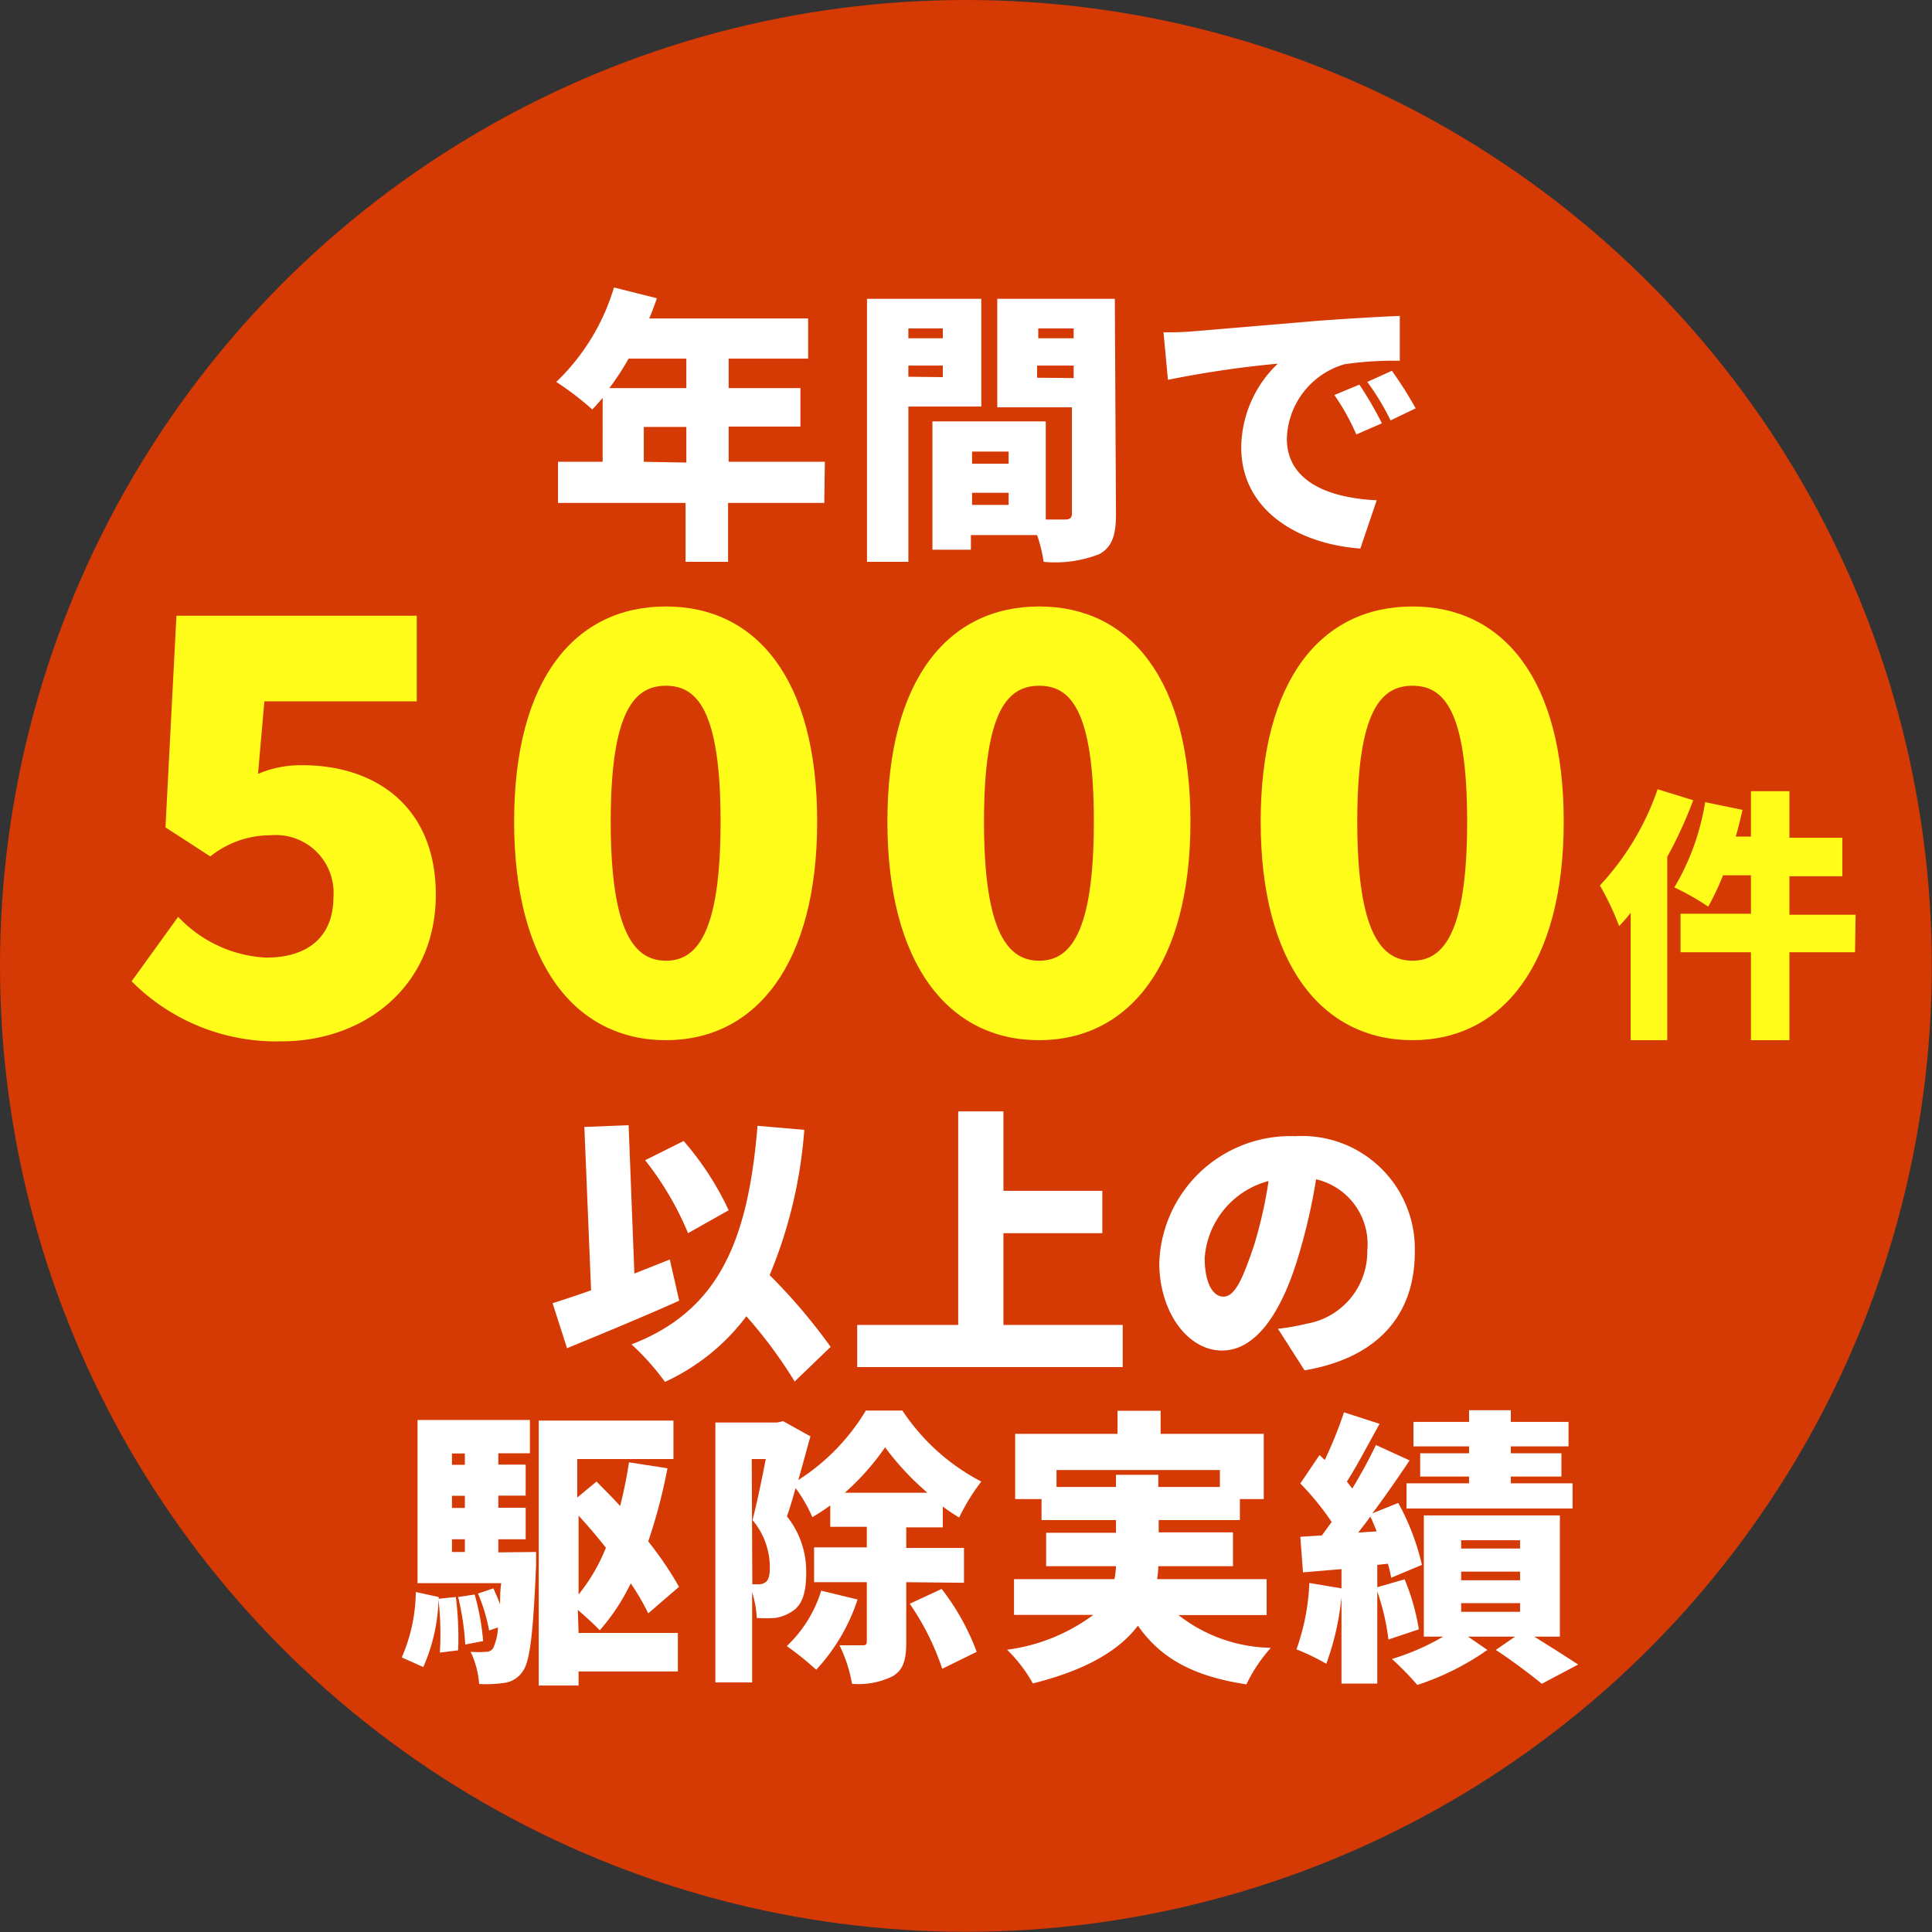
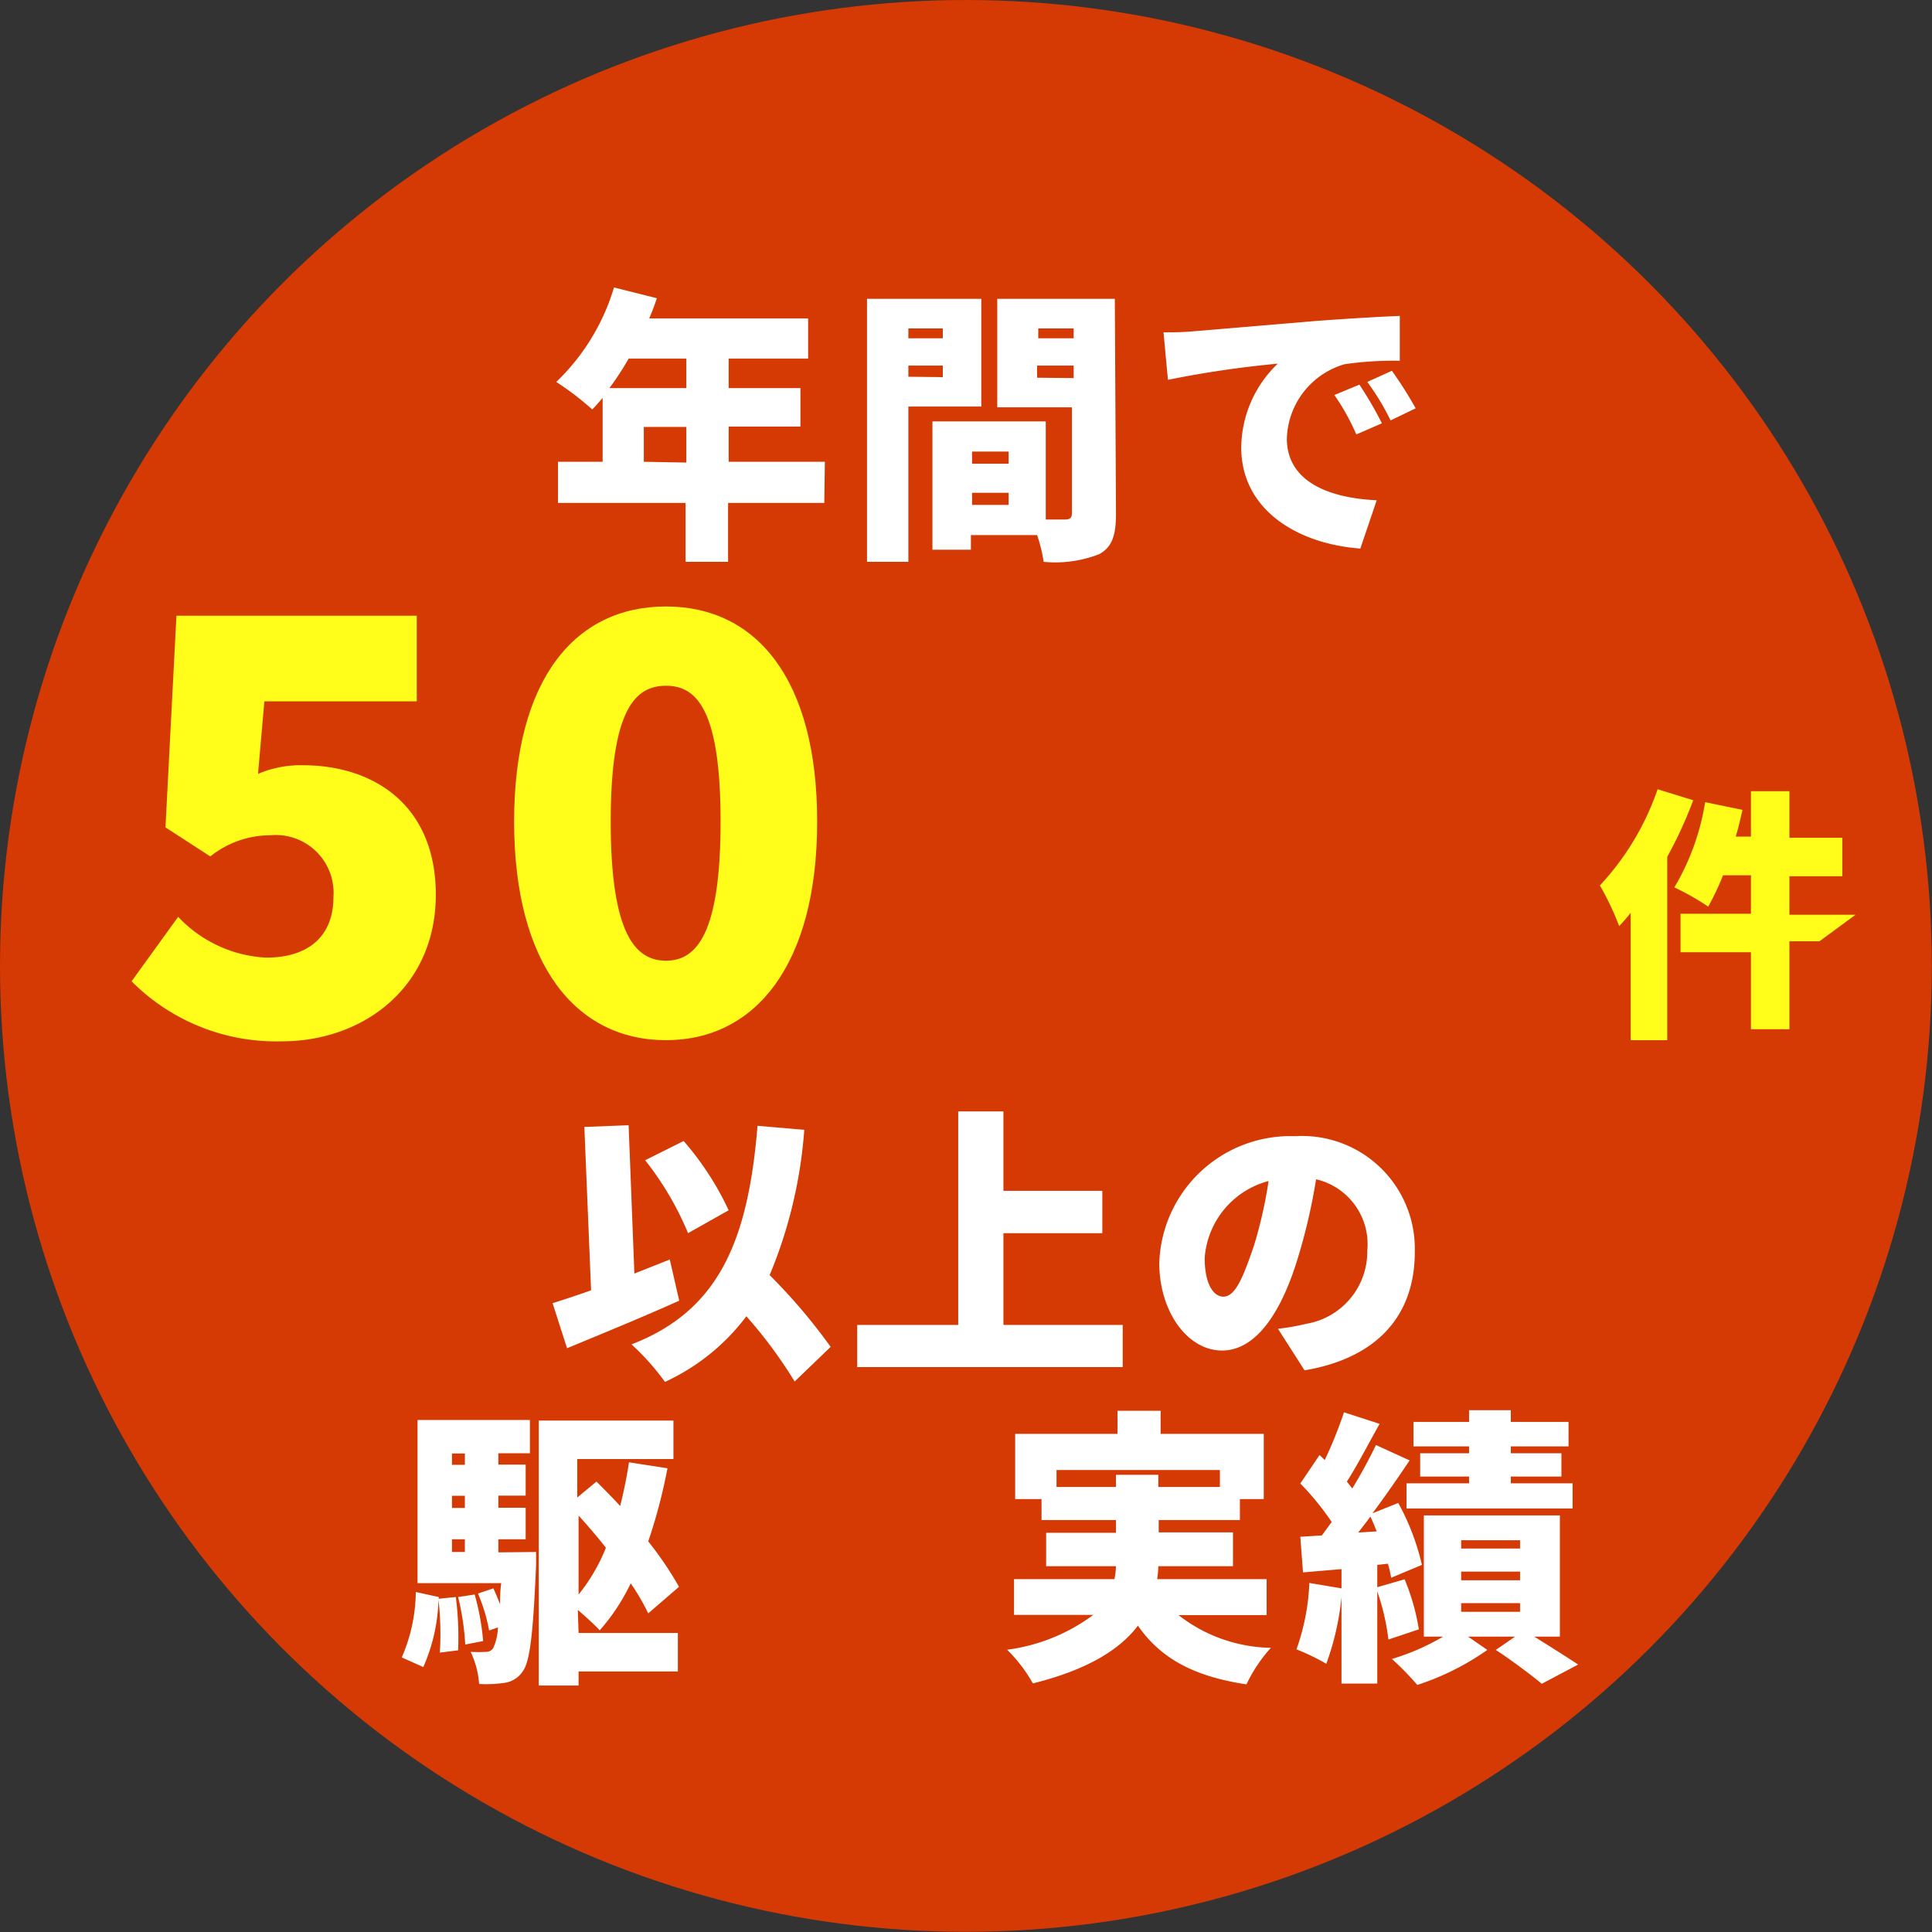
<svg xmlns="http://www.w3.org/2000/svg" viewBox="0 0 100.41 100.41">
  <rect x="0" y="0" width="100.41" height="100.41" fill="#333333" stroke="none" />
  <defs>
    <style>.cls-1{fill:#d53904;}.cls-2{fill:#fff;}.cls-3{fill:#fffd19;}</style>
  </defs>
  <g id="レイヤー_2" data-name="レイヤー 2">
    <g id="レイヤー_2-2" data-name="レイヤー 2">
      <circle class="cls-1" cx="50.2" cy="50.2" r="50.2" />
      <path class="cls-2" d="M42.84,26.14h-5V29.2H35.63V26.14H29V24h2.32V20.68c-.18.21-.36.42-.54.6a15.11,15.11,0,0,0-1.87-1.43,11.25,11.25,0,0,0,3-4.91l2.23.56c-.12.35-.25.71-.4,1.05H42v2.09H37.87v1.53H41.6v2H37.87V24h5Zm-10.17-7.5a14,14,0,0,1-1,1.53h4V18.64Zm3,5.4V22.19H33.46V24Z" />
      <path class="cls-2" d="M47.21,21.13V29.2H45.06V15.53H51v5.6Zm0-4.06v.51H49v-.51ZM49,19.6V19H47.21v.58Zm9,7.12c0,1.11-.21,1.72-.87,2.08a6.3,6.3,0,0,1-2.89.4,7.72,7.72,0,0,0-.34-1.39H50.46v.76h-2V21.9h5.89V27h1c.27,0,.36-.09.36-.34V21.17H51.83V15.53h6.11Zm-7.48-3.25v.63h1.9v-.63Zm1.9,2.77v-.63h-1.9v.63Zm1.54-9.17v.51h1.84v-.51Zm1.84,2.58V19H53.9v.63Z" />
      <path class="cls-2" d="M62,17.22l6.4-.54c1.5-.11,3.26-.22,4.35-.26l0,2.33a17.56,17.56,0,0,0-2.87.18,4.15,4.15,0,0,0-3,3.89C66.9,25,69,25.88,71.55,26l-.85,2.51c-3.34-.25-6.19-2.06-6.19-5.25a6.09,6.09,0,0,1,1.9-4.36,54.14,54.14,0,0,0-5.71.84l-.23-2.47C61.07,17.28,61.73,17.25,62,17.22ZM71.82,22l-1.33.58a11.67,11.67,0,0,0-1.14-2.05l1.3-.54A19,19,0,0,1,71.82,22Zm1.76-.78-1.31.63a12.5,12.5,0,0,0-1.21-2l1.28-.58A21,21,0,0,1,73.58,21.23Z" />
      <path class="cls-3" d="M6.84,51l2.42-3.35a6.74,6.74,0,0,0,4.57,2.12c2.16,0,3.5-1.07,3.5-3.16a3,3,0,0,0-3.26-3.2,5,5,0,0,0-3.14,1.1L8.6,43l.57-11H21.66v4.45H13.74l-.33,3.77a5.66,5.66,0,0,1,2.31-.45c3.76,0,6.93,2.12,6.93,6.73,0,4.81-3.77,7.62-8,7.62A10.6,10.6,0,0,1,6.84,51Z" />
      <path class="cls-3" d="M26.72,42.7c0-7.41,3.17-11.18,7.89-11.18s7.86,3.8,7.86,11.18S39.3,54.06,34.61,54.06,26.72,50.11,26.72,42.7Zm10.73,0c0-5.86-1.26-7.06-2.84-7.06s-2.87,1.2-2.87,7.06,1.29,7.23,2.87,7.23S37.45,48.56,37.45,42.7Z" />
-       <path class="cls-3" d="M46.12,42.7c0-7.41,3.17-11.18,7.89-11.18s7.86,3.8,7.86,11.18S58.7,54.06,54,54.06,46.12,50.11,46.12,42.7Zm10.73,0c0-5.86-1.25-7.06-2.84-7.06s-2.87,1.2-2.87,7.06,1.29,7.23,2.87,7.23S56.85,48.56,56.85,42.7Z" />
-       <path class="cls-3" d="M65.52,42.7c0-7.41,3.17-11.18,7.89-11.18s7.86,3.8,7.86,11.18-3.16,11.36-7.86,11.36S65.52,50.11,65.52,42.7Zm10.73,0c0-5.86-1.25-7.06-2.84-7.06s-2.87,1.2-2.87,7.06,1.29,7.23,2.87,7.23S76.25,48.56,76.25,42.7Z" />
-       <path class="cls-3" d="M88,41.59a22,22,0,0,1-1.35,2.94v9.53h-1.9V47.44a8.49,8.49,0,0,1-.6.69,14.28,14.28,0,0,0-1-2.11,14,14,0,0,0,3-5Zm8.41,7.9H93v4.57H91V49.49H87.34v-2H91v-2H89.55a14,14,0,0,1-.77,1.63,12.93,12.93,0,0,0-1.76-1,12.55,12.55,0,0,0,1.6-4.43l1.94.4c-.1.45-.21.92-.35,1.39H91V41.12h2v2.42h2.75v2H93v2h3.44Z" />
+       <path class="cls-3" d="M88,41.59a22,22,0,0,1-1.35,2.94v9.53h-1.9V47.44a8.49,8.49,0,0,1-.6.69,14.28,14.28,0,0,0-1-2.11,14,14,0,0,0,3-5m8.41,7.9H93v4.57H91V49.49H87.34v-2H91v-2H89.55a14,14,0,0,1-.77,1.63,12.93,12.93,0,0,0-1.76-1,12.55,12.55,0,0,0,1.6-4.43l1.94.4c-.1.45-.21.92-.35,1.39H91V41.12h2v2.42h2.75v2H93v2h3.44Z" />
      <path class="cls-2" d="M35.3,67.6c-1.94.87-4.11,1.76-5.83,2.47l-.75-2.34c.57-.18,1.24-.4,2-.67l-.35-8.49,2.3-.09.3,7.71,1.84-.73Zm6,4.2a23.85,23.85,0,0,0-2.51-3.39,11.07,11.07,0,0,1-4.23,3.41,12.78,12.78,0,0,0-1.74-1.95c4.54-1.75,6.06-5.38,6.55-11.36l2.43.21A24.16,24.16,0,0,1,40,66.27,29.7,29.7,0,0,1,43.17,70Zm-5.54-7.71a16,16,0,0,0-2.23-3.79l2-1a15.38,15.38,0,0,1,2.34,3.6Z" />
      <path class="cls-2" d="M58.35,68.86v2.19H44.55V68.86H49.8V57.76h2.35v4.13h5.14v2.2H52.15v4.77Z" />
      <path class="cls-2" d="M67.8,71.22l-1.38-2.16a11.77,11.77,0,0,0,1.47-.26A3.8,3.8,0,0,0,71.06,65a3.46,3.46,0,0,0-2.66-3.71,30.56,30.56,0,0,1-.89,3.9c-.88,3-2.22,5-4,5s-3.26-2-3.26-4.56a6.82,6.82,0,0,1,7.06-6.58,5.86,5.86,0,0,1,6.22,6C73.54,68.26,71.69,70.56,67.8,71.22Zm-4.22-3.83c.6,0,1-.91,1.59-2.65a23,23,0,0,0,.76-3.36,4.47,4.47,0,0,0-3.32,4C62.61,66.72,63.06,67.39,63.58,67.39Z" />
      <path class="cls-2" d="M23.69,83a16.66,16.66,0,0,1,.12,2.77l-.95.12a16.11,16.11,0,0,0-.07-2.75A9.3,9.3,0,0,1,22,86.64l-1.12-.5a8.71,8.71,0,0,0,.73-3.4L22.8,83v.09Zm4.17-2.34s0,.48,0,.7c-.15,3.56-.32,5-.69,5.5a1.36,1.36,0,0,1-.94.6,6.58,6.58,0,0,1-1.33.06,4.59,4.59,0,0,0-.44-1.67,6.17,6.17,0,0,0,.78,0,.43.43,0,0,0,.39-.19,2.86,2.86,0,0,0,.25-1.08l-.46.16a8.83,8.83,0,0,0-.58-1.92l.8-.27c.12.25.24.55.35.83,0-.33,0-.68.06-1.1H21.7V73.8h5.84v1.73H25.9v.59h1.42v1.61H25.9v.63h1.42V80H25.9v.68Zm-4.37-5.12v.59h.67v-.59Zm.67,2.2h-.67v.63h.67Zm-.67,2.92h.67V80h-.67Zm1.18,2.21a12.82,12.82,0,0,1,.44,2.42l-.93.18A13.63,13.63,0,0,0,23.81,83Zm5.4,2h5.16v2H30.07v.73H28V73.83h7v2h-5v2L31,77c.41.41.83.83,1.23,1.27A23.59,23.59,0,0,0,32.69,76l2,.31a28.14,28.14,0,0,1-1,3.8,18,18,0,0,1,1.6,2.36l-1.6,1.38a11.68,11.68,0,0,0-.91-1.56,10.65,10.65,0,0,1-1.61,2.44c-.23-.25-.72-.7-1.14-1.06Zm0-2a9.42,9.42,0,0,0,1.42-2.43c-.45-.57-.94-1.15-1.42-1.67Z" />
-       <path class="cls-2" d="M47.1,82.23v3.1c0,.91-.14,1.46-.71,1.79a4,4,0,0,1-2.11.39,7.32,7.32,0,0,0-.65-2c.48,0,1,0,1.19,0s.23-.05.23-.21V82.23H42.31V80.42h2.74V79.35h-1.9V78.24a10.6,10.6,0,0,1-.93.61,7.81,7.81,0,0,0-.87-1.51c-.15.54-.29,1-.45,1.47a4.58,4.58,0,0,1,1,2.93c0,1.05-.21,1.67-.72,2a2.18,2.18,0,0,1-.9.35,8.77,8.77,0,0,1-.95,0,5.35,5.35,0,0,0-.24-1.34v4.69H37.18V73.93H40.4l.3-.07,1.42.79c-.2.7-.41,1.51-.63,2.27A11,11,0,0,0,45,73.31h1.9A11,11,0,0,0,51,77a10.51,10.51,0,0,0-1.15,1.87c-.28-.17-.57-.36-.85-.57v1.08H47.1v1.07h3v1.81Zm-8,.11h.31a.59.59,0,0,0,.39-.12c.15-.12.21-.36.21-.77A3.83,3.83,0,0,0,39.11,79c.23-.88.49-2.15.69-3.17h-.73Zm5.47.79a9.9,9.9,0,0,1-2.15,3.65,15.81,15.81,0,0,0-1.53-1.23,6.63,6.63,0,0,0,1.79-2.88Zm3.63-5.55A14.28,14.28,0,0,1,46,75.22a13,13,0,0,1-2.09,2.36Zm.74,5a12.27,12.27,0,0,1,1.82,3.27l-1.79.88a13.31,13.31,0,0,0-1.69-3.38Z" />
      <path class="cls-2" d="M61.25,83.94a8,8,0,0,0,4.8,1.7,7.89,7.89,0,0,0-1.27,1.9c-2.77-.42-4.46-1.36-5.64-3.05-.94,1.24-2.61,2.29-5.46,3a7.71,7.71,0,0,0-1.34-1.75,9.59,9.59,0,0,0,4.48-1.81H52.7V82.07h5.22A4,4,0,0,0,58,81.4H54.37V79.66H58V79H54.13V77.91H52.76V74.52h5.32v-1.2h2.24v1.2h5.36v3.39H64.44V79H60.22v.64h3.86V81.4H60.2a5.21,5.21,0,0,1-.06.67h5.69v1.87ZM58,77.28v-.63h2.2v.63h3.2V76.4H54.91v.88Z" />
      <path class="cls-2" d="M72.16,85.21a12,12,0,0,0-.58-2.5V87.5H69.72V83a14,14,0,0,1-.79,3.47,11.67,11.67,0,0,0-1.55-.75,11.61,11.61,0,0,0,.67-3.45l1.67.28v-1l-2,.17-.14-1.85,1.12-.07.51-.7a14.23,14.23,0,0,0-1.63-2l1-1.48.27.26a22.38,22.38,0,0,0,1-2.48L71.7,74C71.14,75,70.53,76.18,70,77l.28.36c.47-.77.9-1.57,1.23-2.26l1.75.8c-.59.88-1.26,1.85-1.93,2.75l1.34-.54a12.48,12.48,0,0,1,1.23,3.22L72.3,82a5,5,0,0,0-.17-.73l-.55.06v1.16L73,82.08a11.36,11.36,0,0,1,.74,2.6Zm-.61-5.62c-.11-.27-.21-.53-.33-.77-.21.29-.42.56-.63.83Zm8.19,5.47c.82.51,1.72,1.08,2.28,1.45l-1.89,1c-.54-.45-1.55-1.21-2.39-1.76l1-.69H76.3l1,.69a13.64,13.64,0,0,1-3.64,1.82,15.14,15.14,0,0,0-1.32-1.35A12.13,12.13,0,0,0,75,85.06H74v-6.3h7.07v6.3Zm-3.39-9.89H73.46V73.9h2.89v-.61h2.17v.61h3v1.27h-3v.36h2.63v1.21H78.52v.35h3.21V78.4H73.1V77.09h3.25v-.35H73.81V75.53h2.54Zm-.41,5.31H79v-.43H75.94Zm0,1.65H79v-.45H75.94Zm0,1.64H79v-.45H75.94Z" />
    </g>
  </g>
</svg>